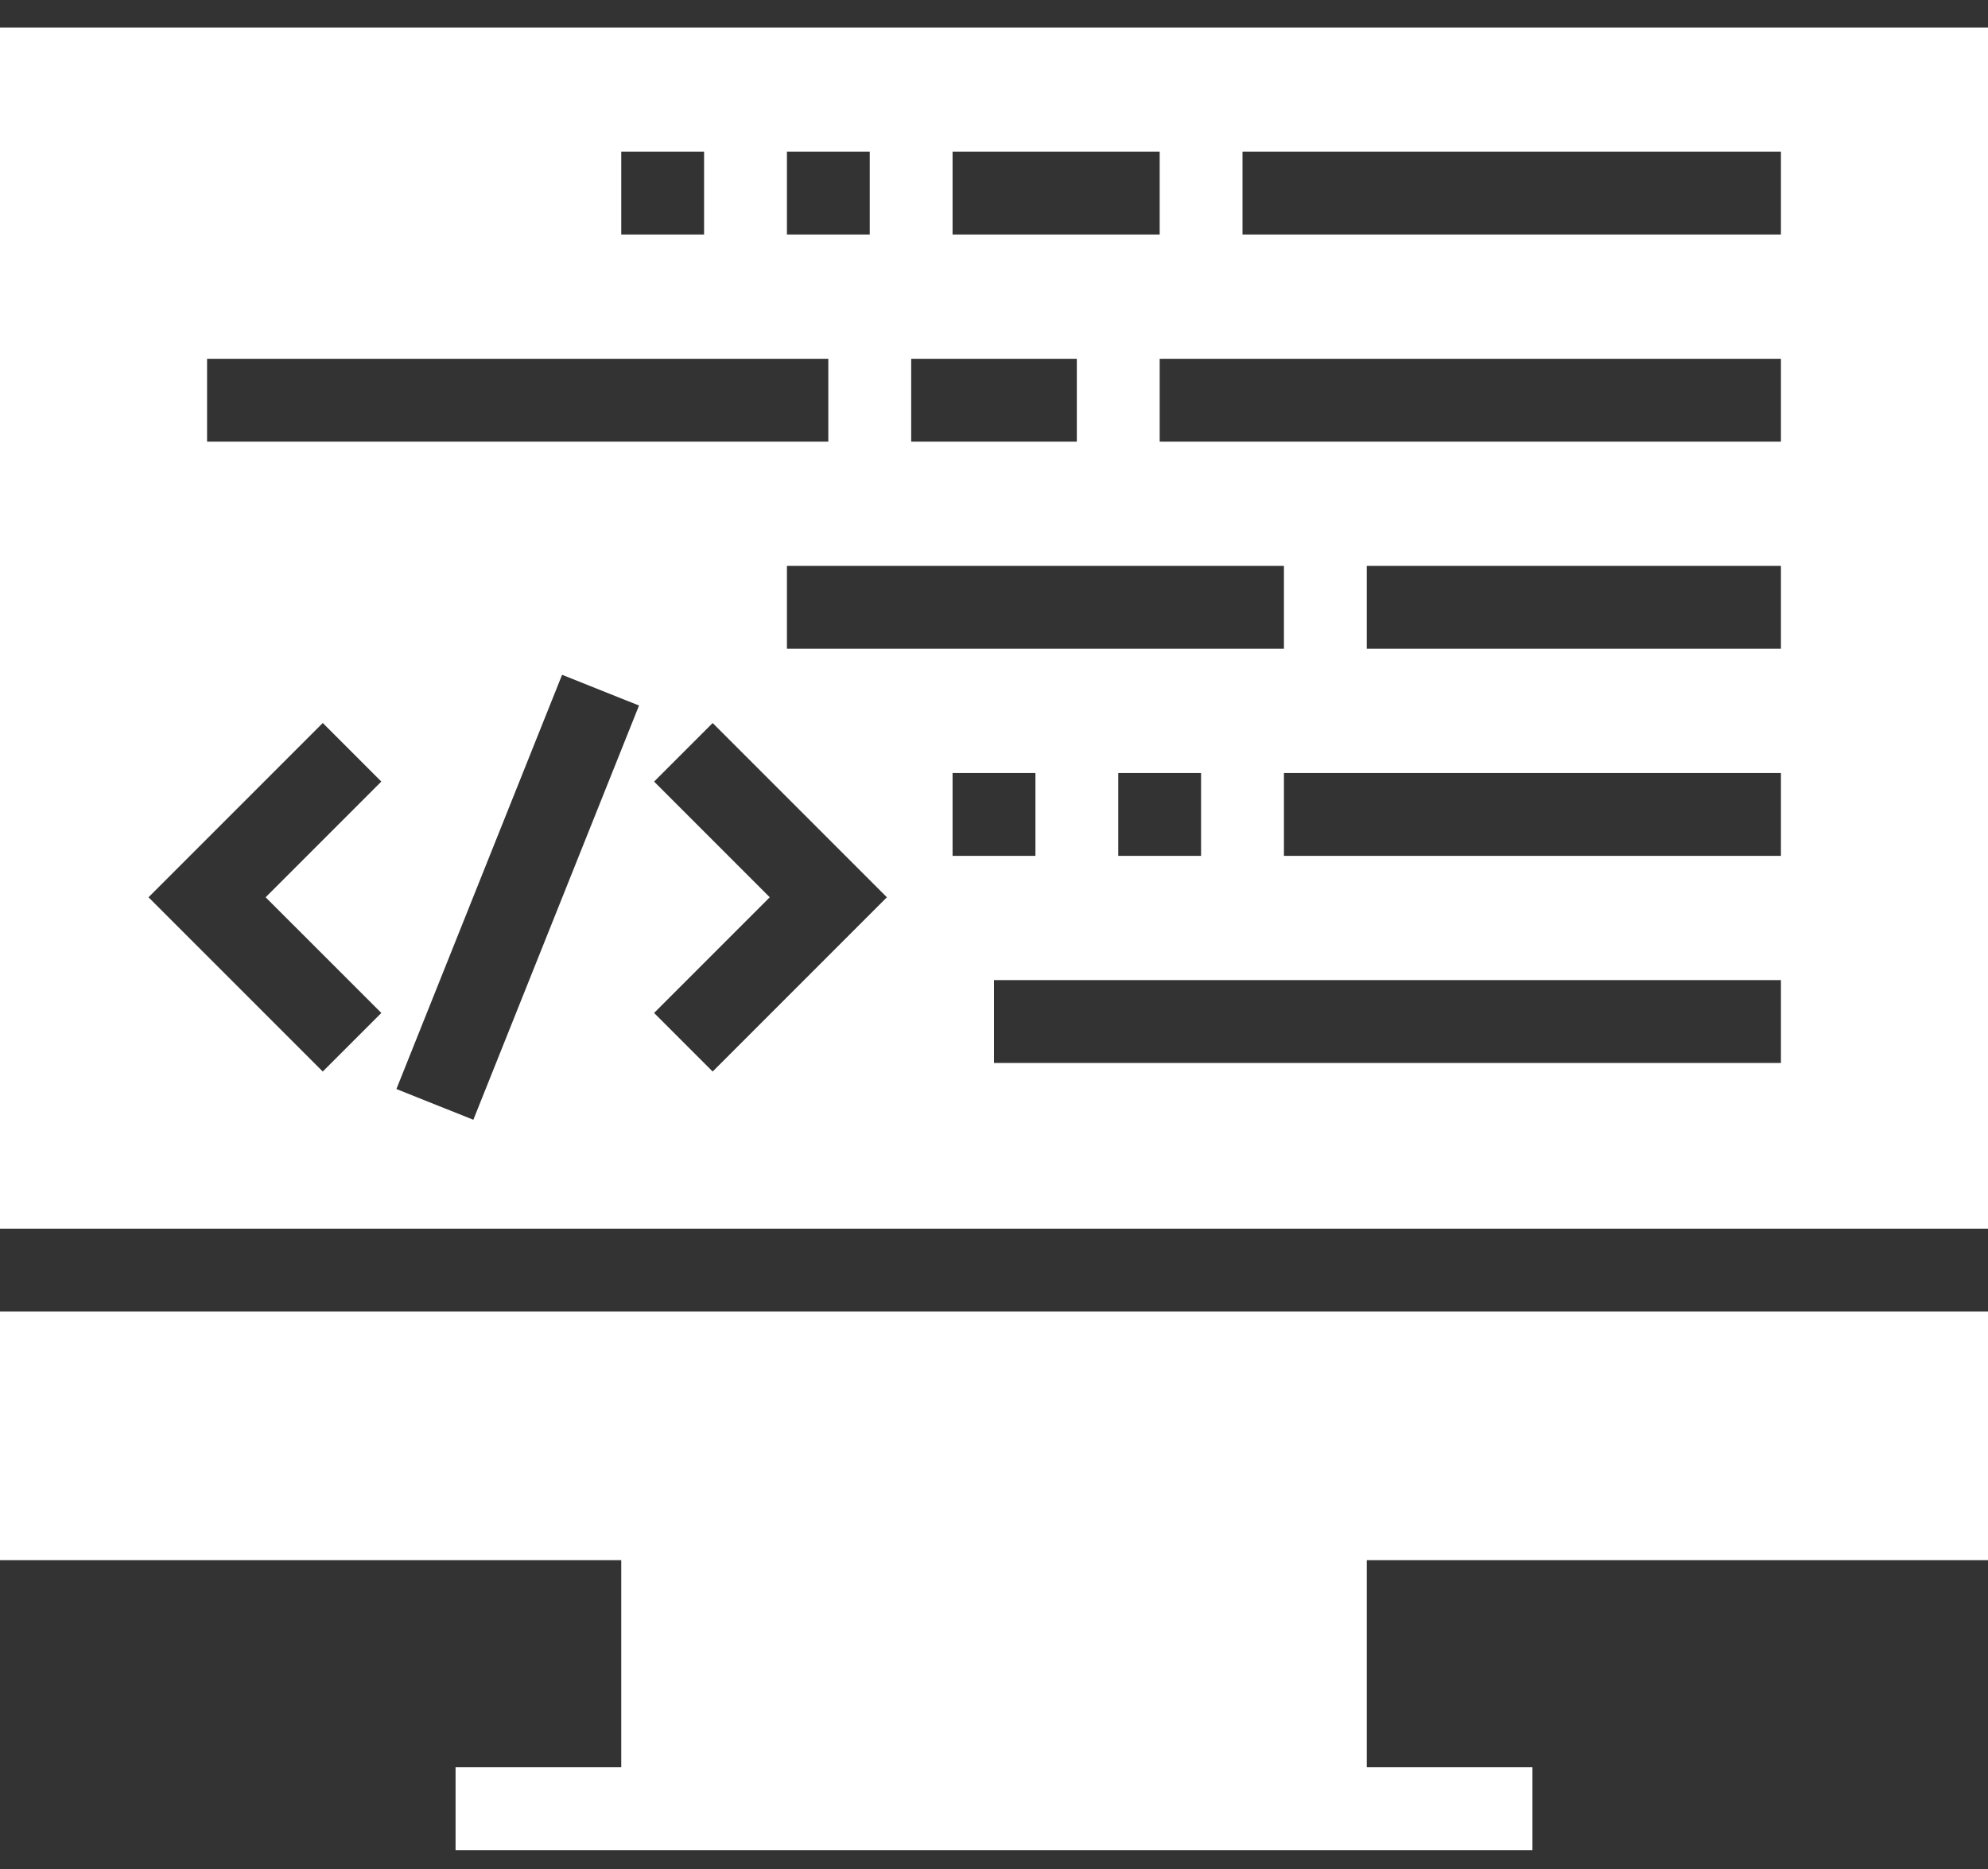
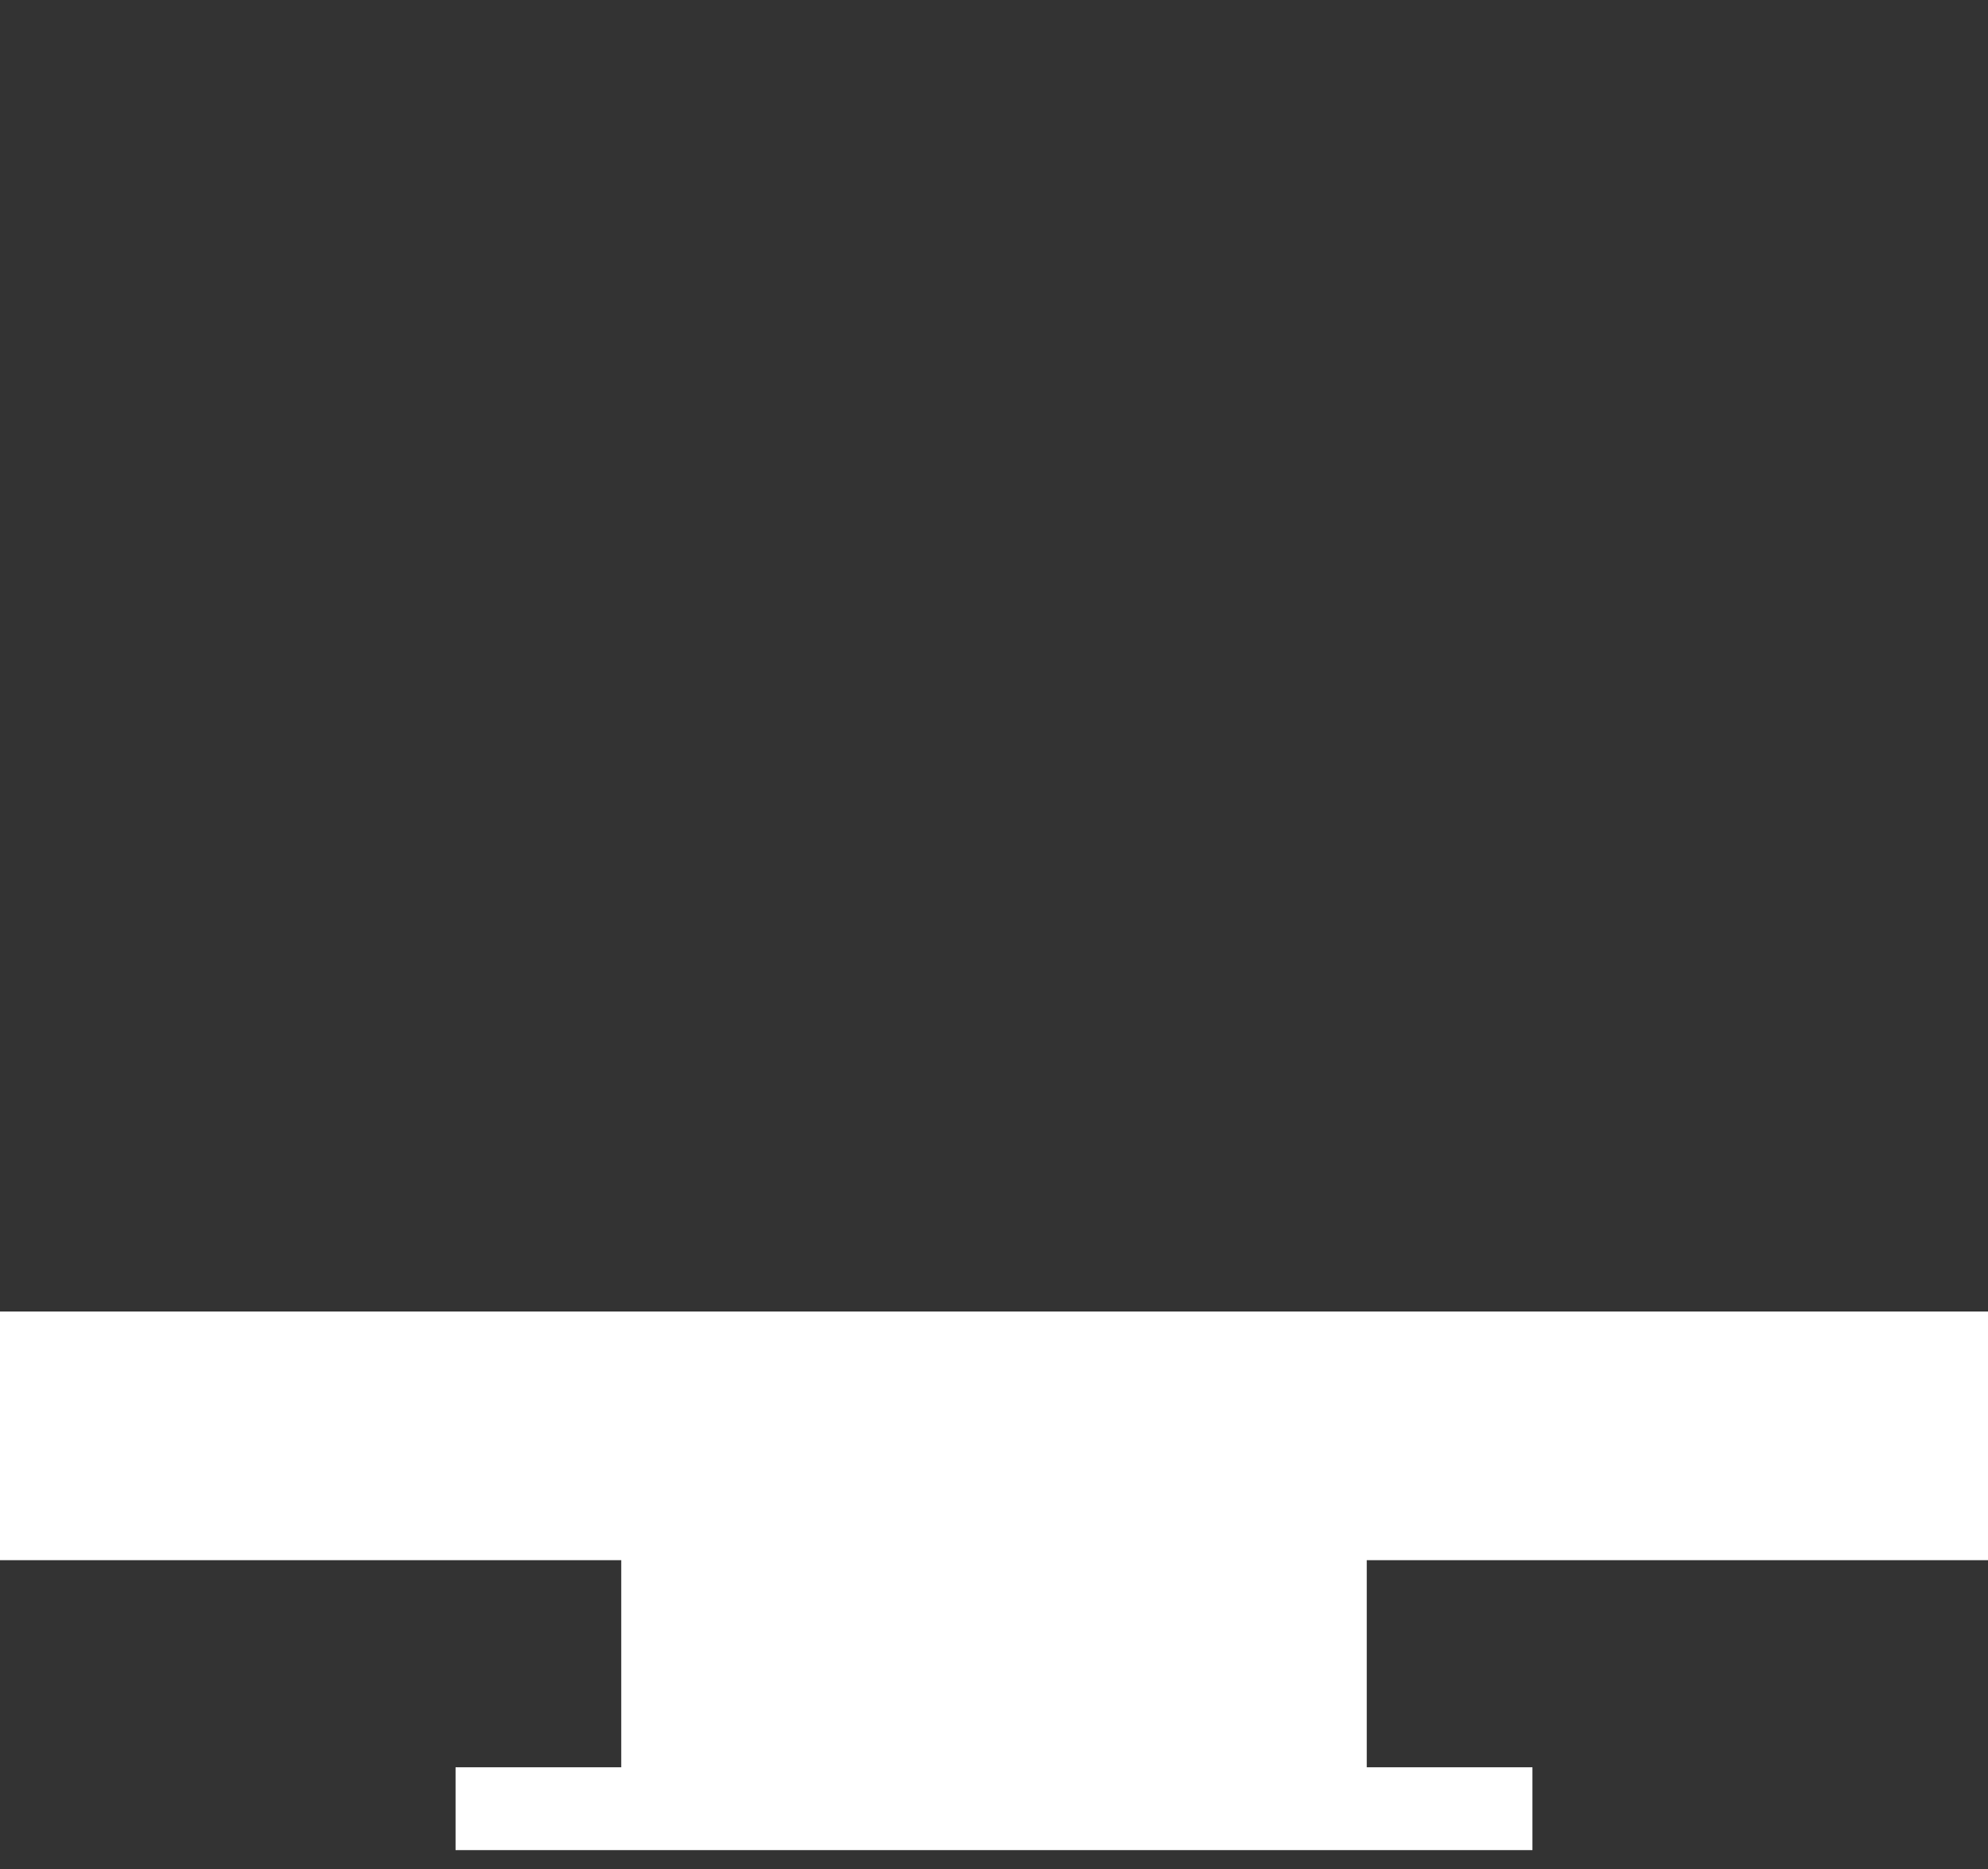
<svg xmlns="http://www.w3.org/2000/svg" width="50" height="47" viewBox="0 0 50 47" fill="none">
  <rect x="0" y="0" width="50" height="47" fill="#333333" stroke="none" />
  <path d="M50 39.234V32.981H0V39.234H15.625V44.442H11.458V46.525H38.542V44.442H34.375V39.234H50Z" fill="white" />
-   <path d="M0 0.692V30.897H50V0.692H0ZM23.958 3.814H29.167V5.897H23.958V3.814ZM22.917 9.022H27.083V11.106H22.917V9.022ZM19.792 16.314V14.231H32.292V16.314H19.792ZM30.208 19.439V21.522H28.125V19.439H30.208ZM19.792 3.814H21.875V5.897H19.792V3.814ZM15.625 3.814H17.708V5.897H15.625V3.814ZM5.208 9.022H20.833V11.106H5.208V9.022ZM9.591 25.473L8.118 26.946L3.735 22.564L8.118 18.181L9.591 19.654L6.681 22.564L9.591 25.473ZM11.905 28.159L9.97 27.386L14.137 16.969L16.072 17.742L11.905 28.159ZM17.924 26.946L16.451 25.473L19.36 22.564L16.451 19.655L17.924 18.182L22.306 22.564L17.924 26.946ZM23.958 19.439H26.042V21.522H23.958V19.439ZM44.792 26.731H25V24.647H44.792V26.731ZM44.792 21.522H32.292V19.439H44.792V21.522ZM44.792 16.314H34.375V14.231H44.792V16.314ZM44.792 11.106H29.167V9.022H44.792V11.106H44.792ZM44.792 5.897H31.25V3.814H44.792V5.897Z" fill="white" />
</svg>